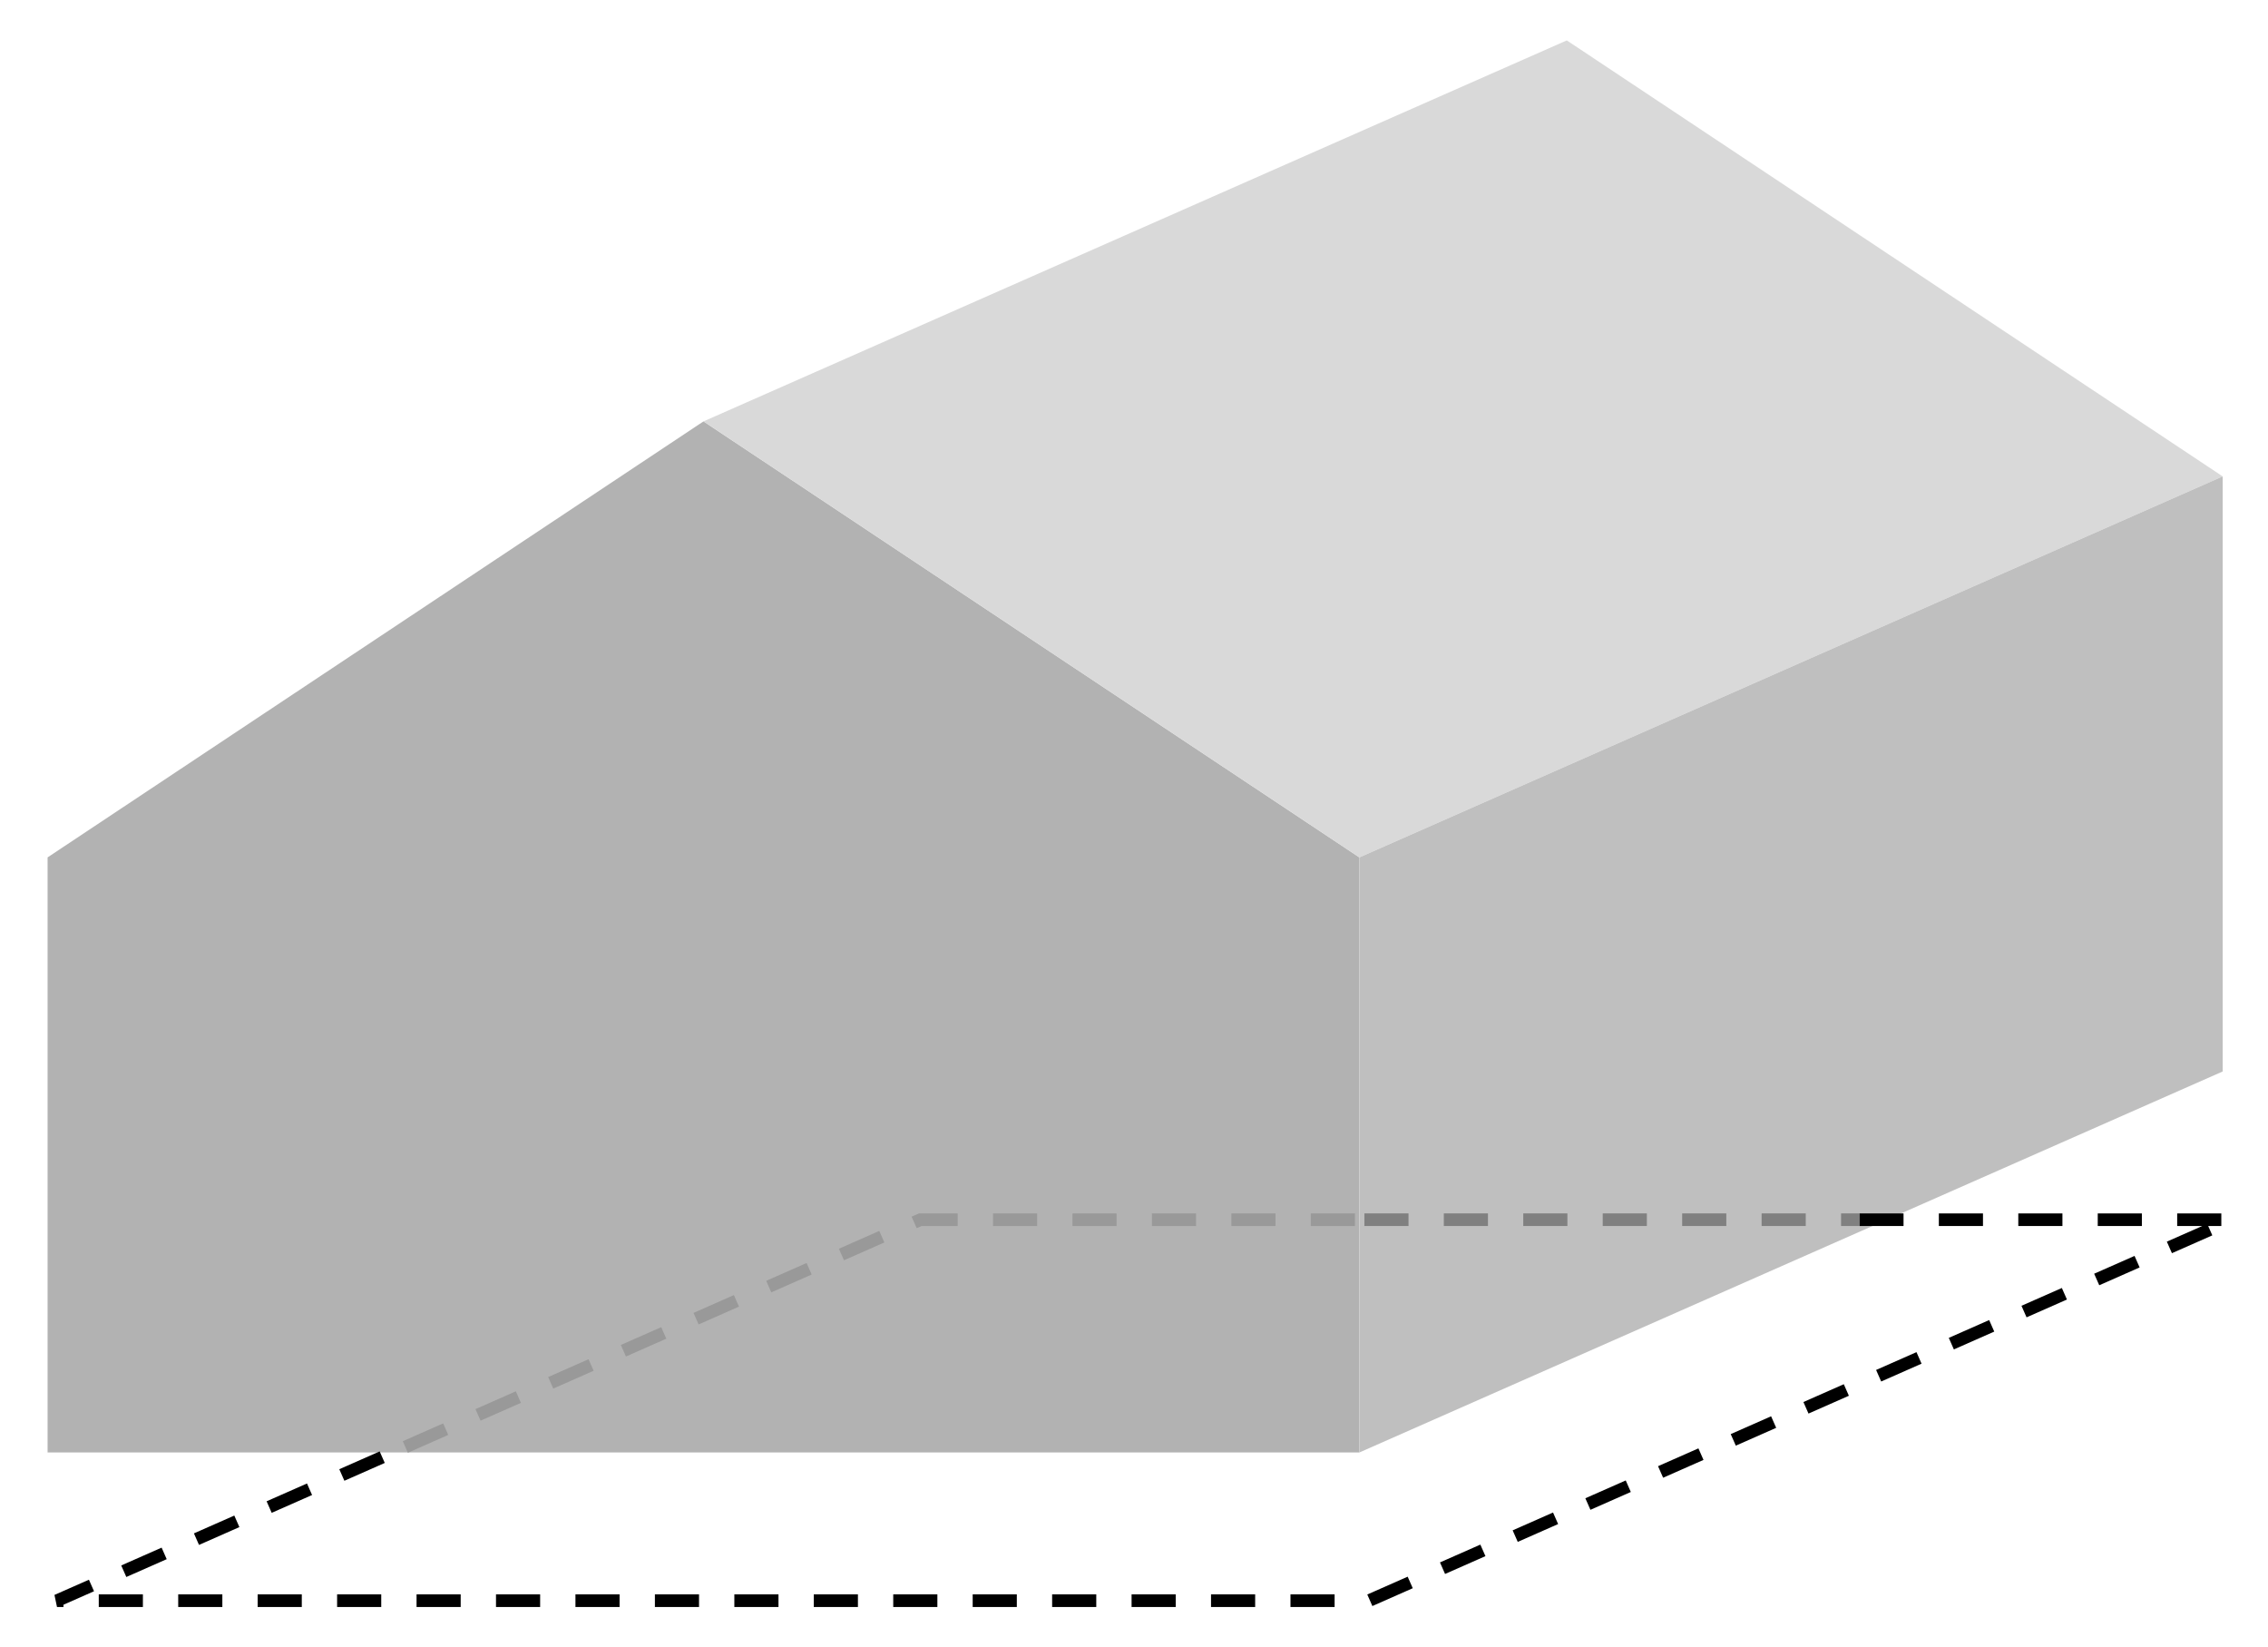
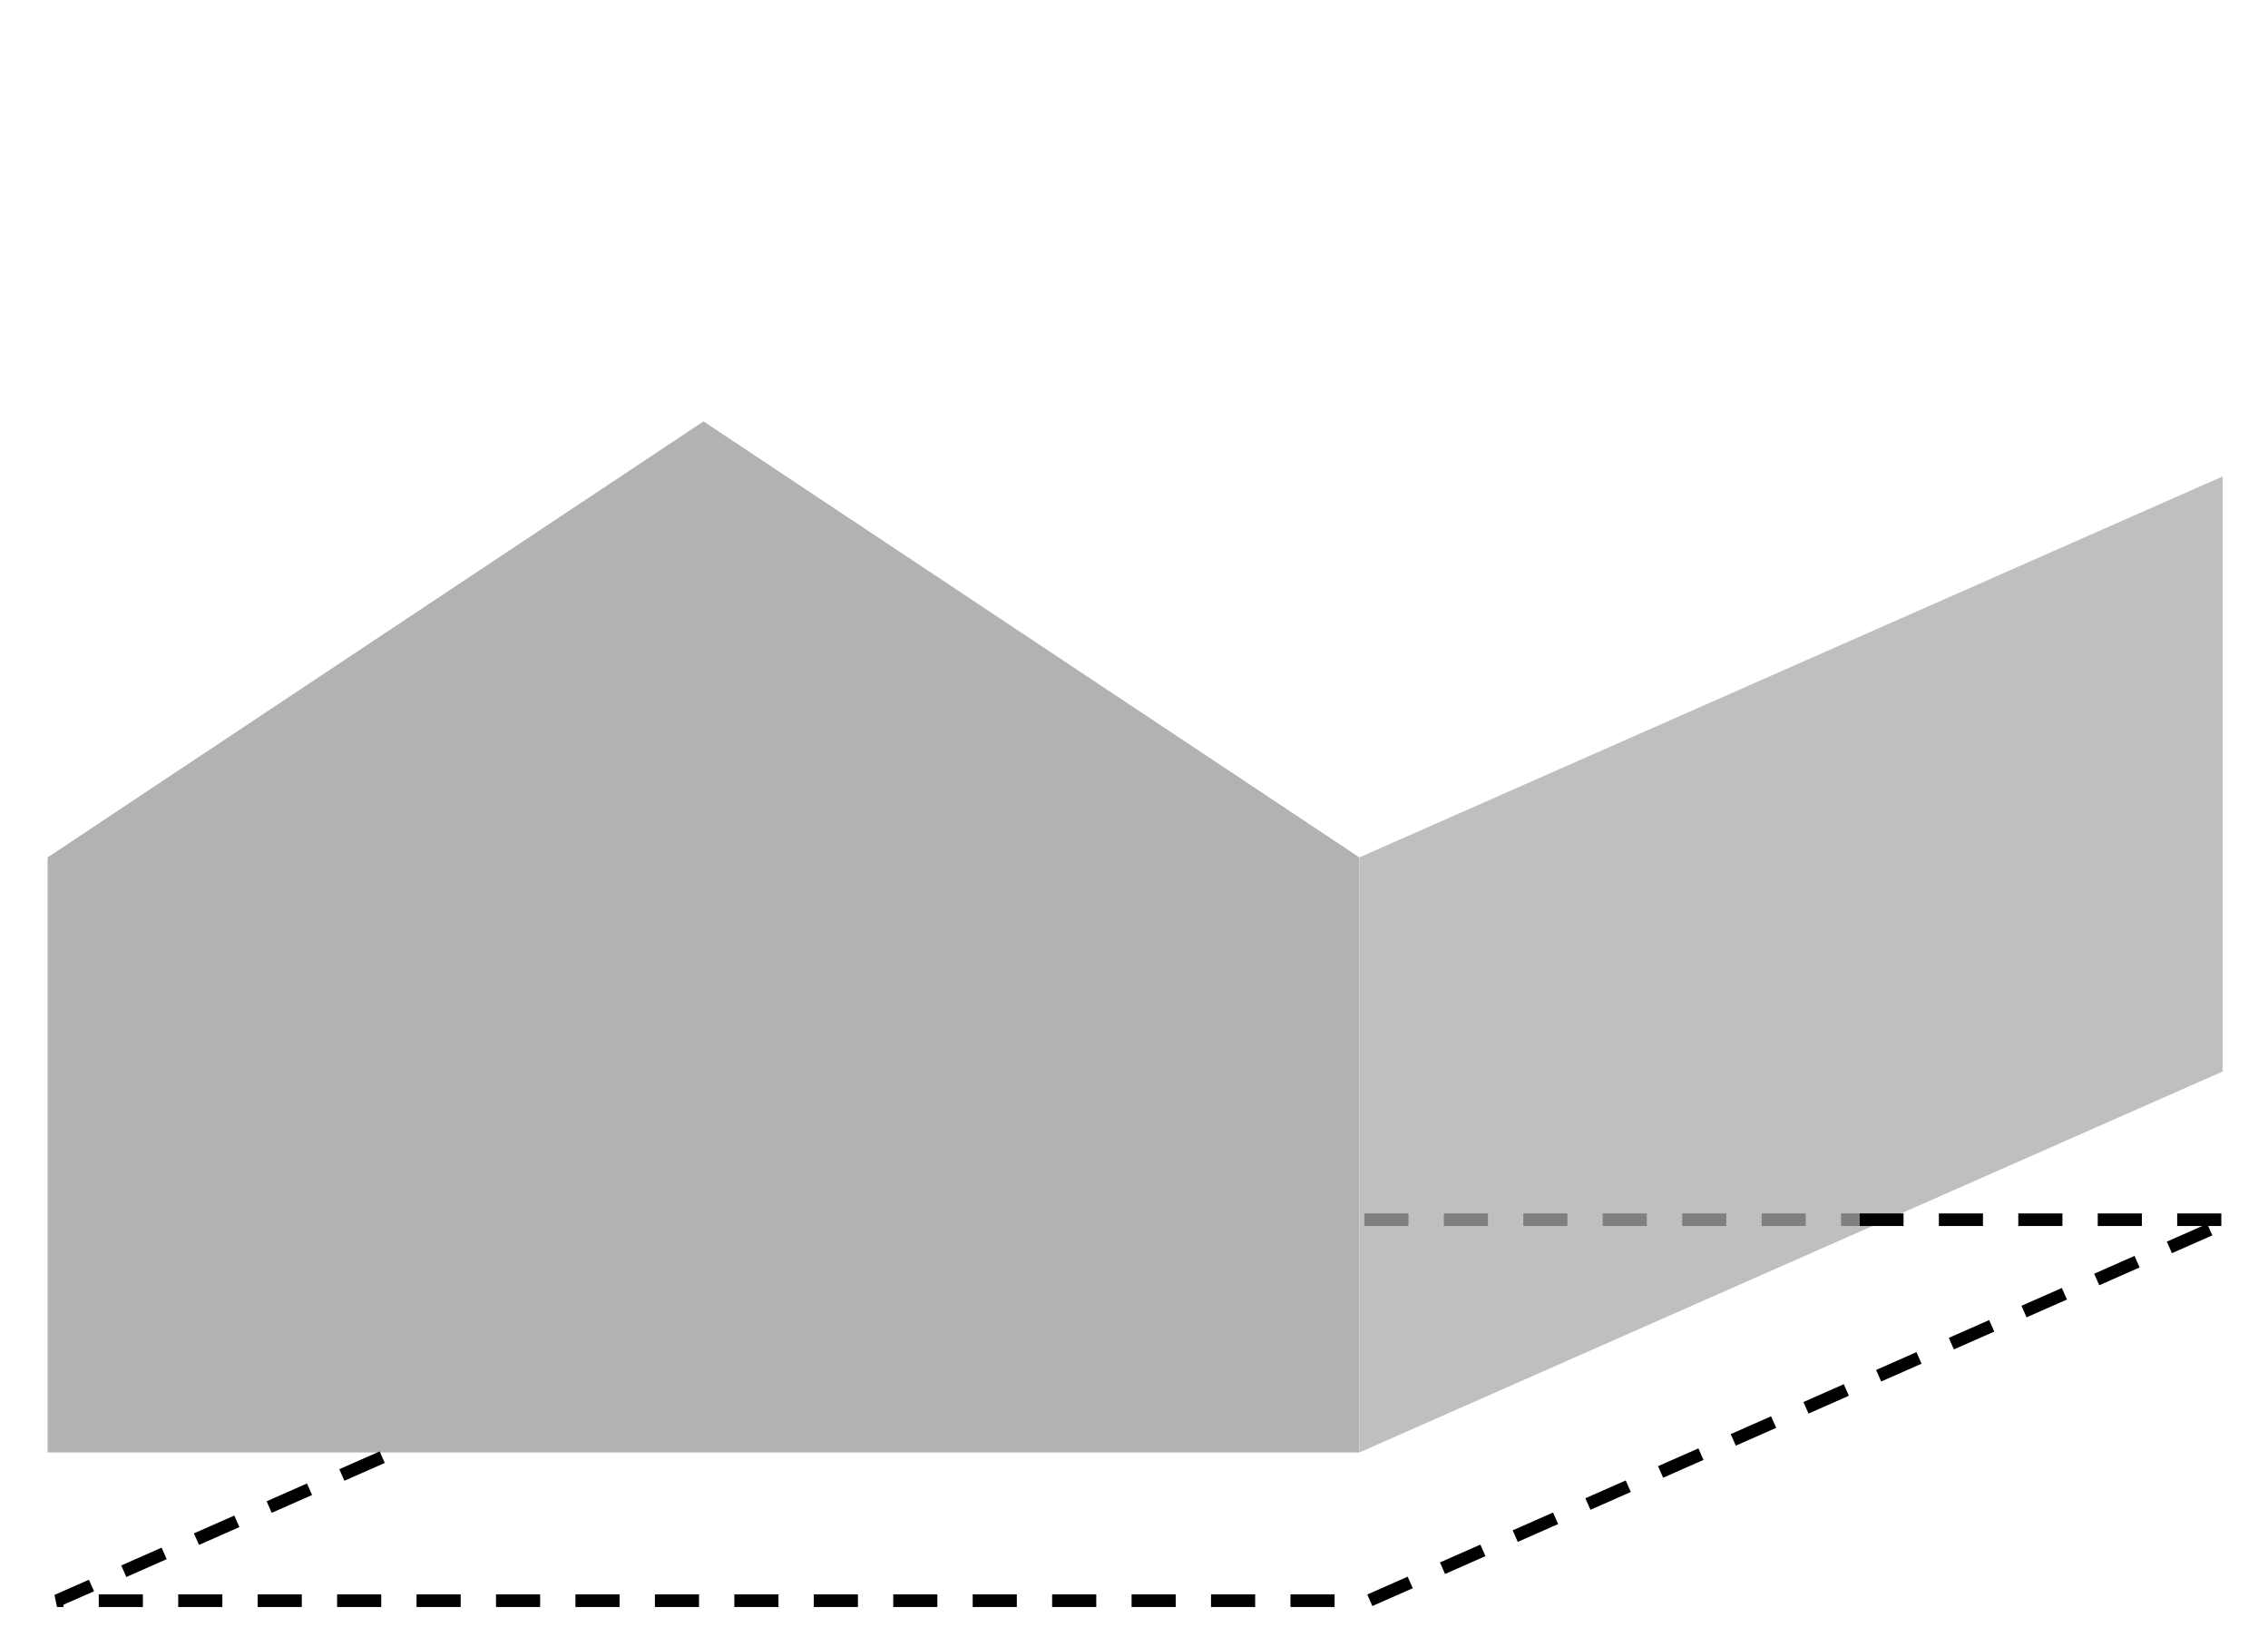
<svg xmlns="http://www.w3.org/2000/svg" version="1.1" id="Calque_1" x="0px" y="0px" width="318.33px" height="231.17px" viewBox="0 0 318.33 231.17" enable-background="new 0 0 318.33 231.17" xml:space="preserve">
  <polygon fill="#B2B2B2" points="98.74,59.13 6.68,120.31 6.68,203.81 190.8,203.81 190.8,120.31 " />
-   <polygon fill="#D9D9D9" points="98.74,59.13 219.91,5.67 311.97,66.85 190.8,120.31 " />
  <polygon fill="#BFBFBF" points="190.8,203.81 311.97,150.35 311.97,66.85 190.8,120.31 " />
  <polyline fill="none" stroke="#000000" stroke-width="1.77" stroke-dasharray="6.195,4.956" points="260.98,171.15 313.3,171.15   192.13,224.61 8,224.61 56.89,203.04 " />
  <line fill="none" stroke="#808080" stroke-width="1.77" stroke-dasharray="6.195,4.956" x1="191.5" y1="171.15" x2="260.98" y2="171.15" />
-   <polyline fill="none" stroke="#999999" stroke-width="1.77" stroke-dasharray="6.195,4.956" points="56.89,203.04 129.17,171.15   191.5,171.15 " />
</svg>